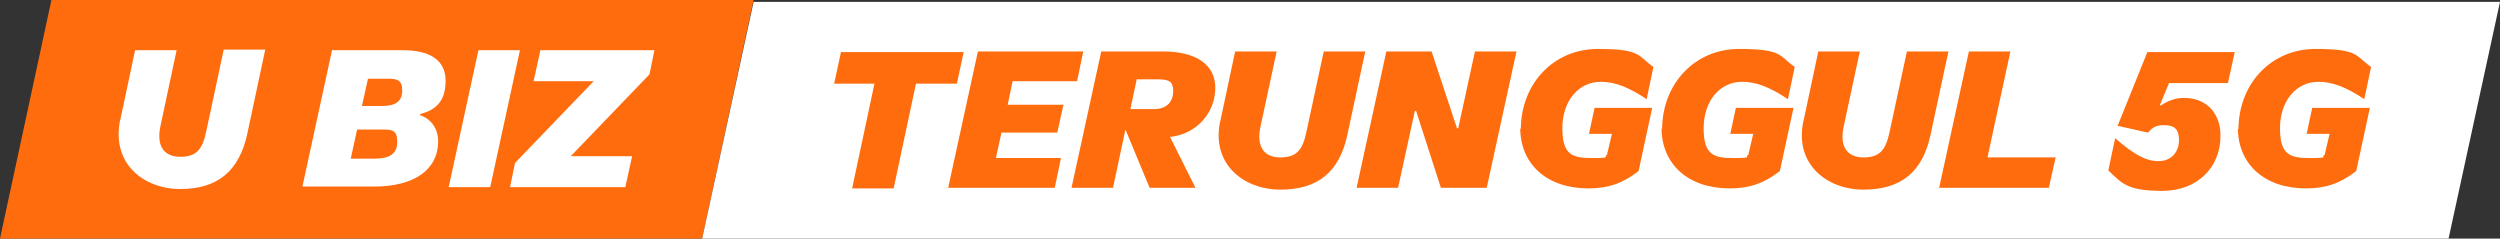
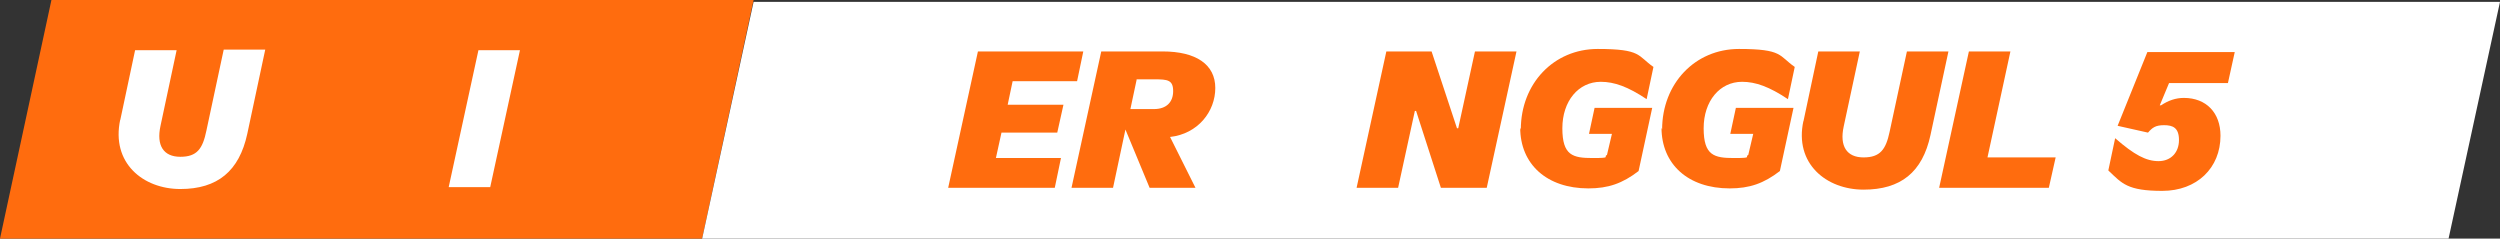
<svg xmlns="http://www.w3.org/2000/svg" id="Layer_2" version="1.1" viewBox="0 0 403.4 38.5">
  <rect x="0" y="0" width="403.4" height="38.5" fill="#333333" stroke="none" />
  <defs>
    <style>
      .st0 {
        fill: none;
      }

      .st1 {
        fill: #fff;
      }

      .st2 {
        fill: #ff6c0e;
      }
    </style>
  </defs>
  <g id="a">
    <g>
      <g>
        <polygon class="st2" points="8.3 0 0 38.5 113.3 38.5 121.6 0 8.3 0" />
        <g>
          <polygon class="st1" points="121.6 .3 113.3 38.5 395.1 38.5 403.4 .3 121.6 .3" />
          <g>
-             <path class="st2" d="M141.1,13.5h-6.5l1.1-5.1h19.8l-1.1,5.1h-6.6l-3.6,16.9h-6.7s3.6-16.9,3.6-16.9Z" />
            <path class="st2" d="M157.7,8.3h17.1l-1,4.8h-10.4l-.8,3.8h9l-1,4.5h-9l-.9,4.1h10.5l-1,4.8h-17.2l4.8-22h0Z" />
            <path class="st2" d="M177.7,8.3h9.9c5.4,0,8.5,2.1,8.5,5.9s-2.8,7.4-7.3,7.9l4.1,8.2h-7.4l-3.9-9.4-2,9.4h-6.7l4.8-22h0ZM183.4,12.9l-1,4.7h3.8c2,0,3.1-1.1,3.1-2.9s-.9-1.9-3-1.9h-2.9,0Z" />
-             <path class="st2" d="M196.9,19.6l2.4-11.3h6.7l-2.6,12.1c-.7,3.2.5,5,3.2,5s3.6-1.3,4.2-4.1l2.8-13h6.7l-2.9,13.5c-1.3,6-4.8,8.8-10.8,8.8s-11.2-4.2-9.7-11.1h0Z" />
            <path class="st2" d="M223.7,8.3h7.3l4.1,12.4h.2l2.7-12.4h6.7l-4.8,22h-7.4l-4-12.4h-.2l-2.7,12.4h-6.7l4.8-22h0Z" />
            <path class="st2" d="M245.4,20.9c0-7.4,5.3-13,12.4-13s6.4,1.1,9,2.9l-1.1,5.2c-3-2-5.2-2.8-7.4-2.8-3.6,0-6.2,3.1-6.2,7.5s1.7,4.8,4.9,4.8,1.6-.2,2.3-.5l.8-3.4h-3.7l.9-4.2h9.3l-2.2,10.2c-2.6,2-4.9,2.8-8.1,2.8-6.7,0-11-3.9-11-9.8h0Z" />
            <path class="st2" d="M268.2,20.9c0-7.4,5.3-13,12.4-13s6.4,1.1,9,2.9l-1.1,5.2c-3-2-5.2-2.8-7.4-2.8-3.6,0-6.2,3.1-6.2,7.5s1.7,4.8,4.9,4.8,1.6-.2,2.3-.5l.8-3.4h-3.7l.9-4.2h9.3l-2.2,10.2c-2.6,2-4.9,2.8-8.1,2.8-6.7,0-11-3.9-11-9.8Z" />
            <path class="st2" d="M291,19.6l2.4-11.3h6.7l-2.6,12.1c-.7,3.2.5,5,3.2,5s3.6-1.3,4.2-4.1l2.8-13h6.7l-2.9,13.5c-1.3,6-4.8,8.8-10.8,8.8s-11.2-4.2-9.7-11.1h0Z" />
            <path class="st2" d="M317.7,8.3h6.7l-3.7,17.1h11l-1.1,4.9h-17.7s4.8-22,4.8-22Z" />
            <path class="st2" d="M340.2,27.5l1.1-5.2c3.1,2.7,5,3.7,7,3.7s3.3-1.4,3.3-3.4-1-2.4-2.4-2.4-1.9.4-2.6,1.2l-4.9-1.1,4.8-11.9h14.1l-1.1,5h-9.5l-1.5,3.6h.2c1.2-.8,2.4-1.2,3.7-1.2,3.6,0,5.9,2.4,5.9,6.1,0,5.2-3.8,8.9-9.4,8.9s-6.5-1.2-8.6-3.2h0Z" />
-             <path class="st2" d="M361.2,20.9c0-7.4,5.3-13,12.4-13s6.4,1.1,9,2.9l-1.1,5.2c-3-2-5.2-2.8-7.4-2.8-3.6,0-6.2,3.1-6.2,7.5s1.7,4.8,4.9,4.8,1.6-.2,2.3-.5l.8-3.4h-3.7l.9-4.2h9.3l-2.2,10.2c-2.6,2-4.9,2.8-8.1,2.8-6.7,0-11-3.9-11-9.8Z" />
          </g>
          <polygon class="st0" points="121.6 .3 113.3 38.5 128.6 38.5 136.9 .3 121.6 .3" />
          <polygon class="st0" points="403.4 .3 388 .3 379.8 38.5 395.1 38.5 403.4 .3" />
        </g>
      </g>
      <g>
        <path class="st1" d="M19.4,19.4l2.4-11.3h6.7l-2.6,12.2c-.7,3.2.5,5,3.2,5s3.6-1.3,4.2-4.2l2.8-13.1h6.7l-2.9,13.6c-1.3,6-4.8,8.9-10.8,8.9s-11.2-4.2-9.7-11.2h0Z" />
-         <path class="st1" d="M53.6,8.1h11.4c4.5,0,6.9,1.7,6.9,4.9s-1.4,4.7-4.1,5.4v.2c1.8.6,2.9,2.2,2.9,4.2,0,4.6-3.9,7.3-10.3,7.3h-11.6l4.8-22.1h0ZM57.6,21l-1,4.6h3.8c2.5,0,3.7-.8,3.7-2.7s-.8-2-2.4-2h-4.1ZM59.4,12.6l-1,4.5h3.3c2.2,0,3.2-.8,3.2-2.5s-.8-1.9-2.4-1.9h-3.2,0Z" />
        <path class="st1" d="M77.2,8.1h6.7l-4.8,22.1h-6.7l4.8-22.1Z" />
-         <path class="st1" d="M83.1,26.3l12.7-13.2h-9.7l1.1-5h18.4l-.8,3.9-12.7,13.2h9.9l-1.1,5h-18.6l.8-3.9h0Z" />
      </g>
    </g>
  </g>
</svg>